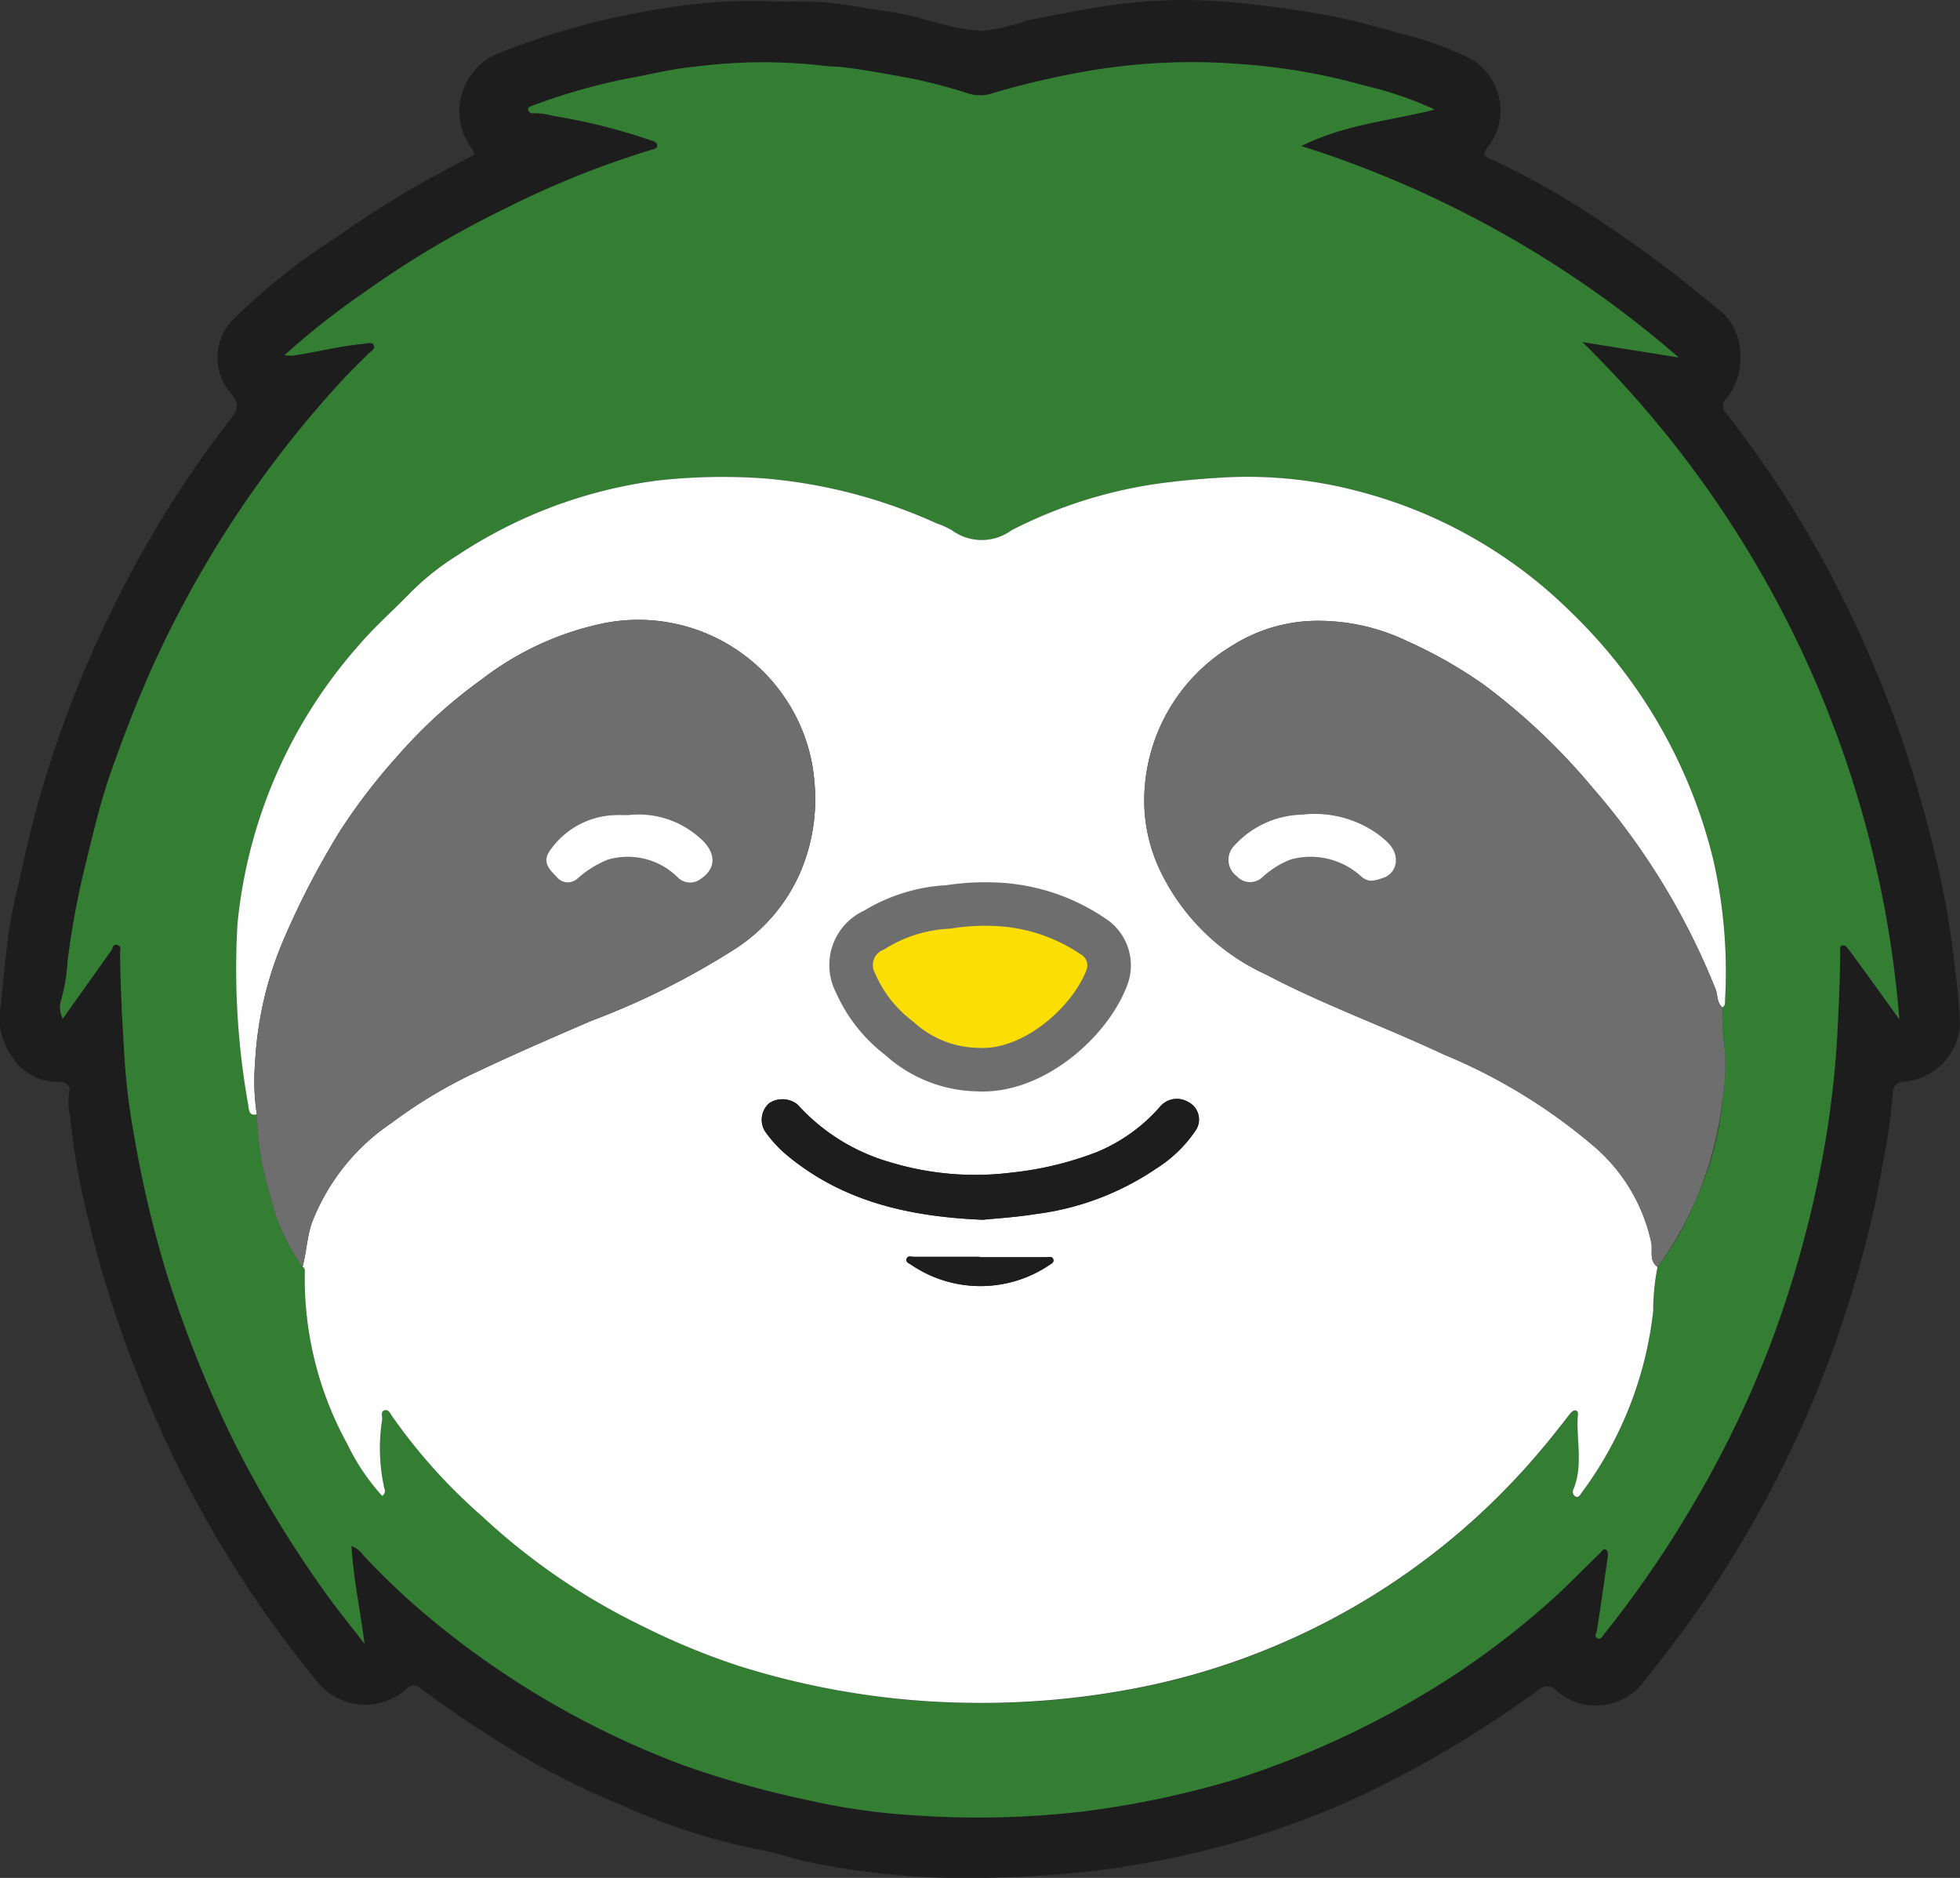
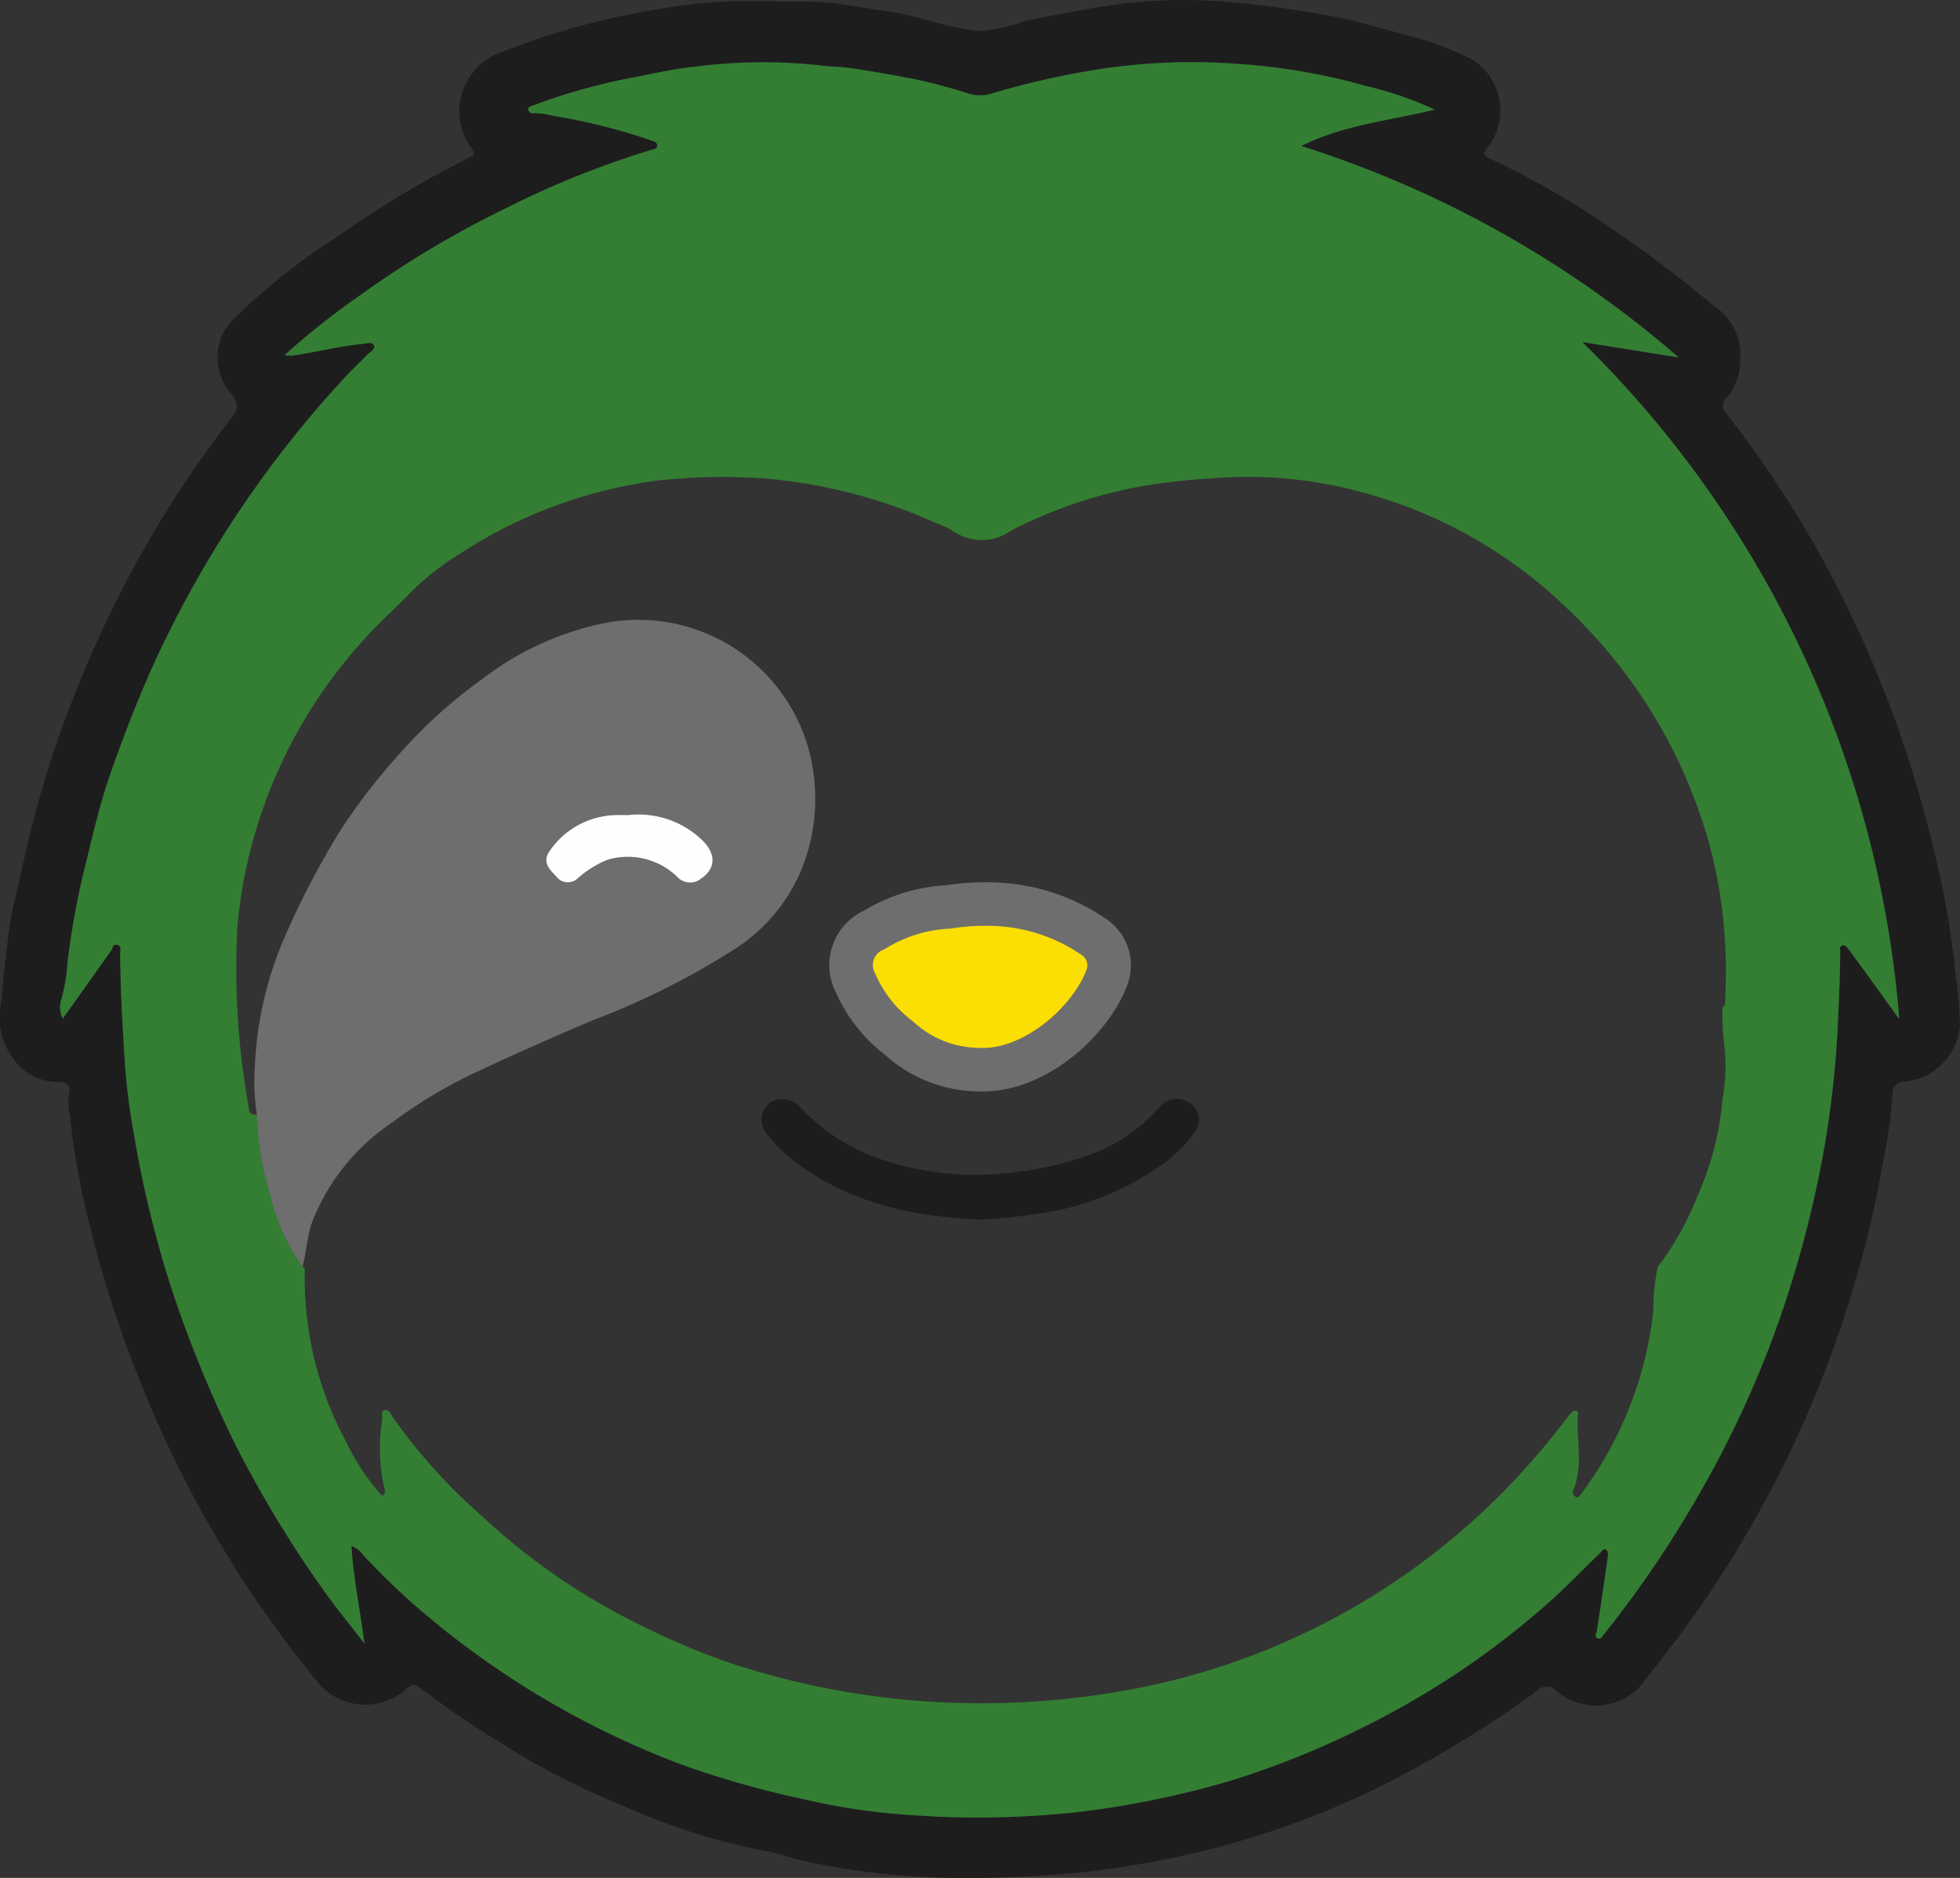
<svg xmlns="http://www.w3.org/2000/svg" id="SID" width="90.047" height="86.26" viewBox="0 0 90.047 86.26">
  <rect x="0" y="0" width="90.047" height="86.26" fill="#333333" stroke="none" />
  <defs>
    <clipPath id="clip-path">
      <rect id="Rechteck_7" data-name="Rechteck 7" width="90.047" height="86.26" fill="none" />
    </clipPath>
  </defs>
  <g id="Gruppe_1" data-name="Gruppe 1" clip-path="url(#clip-path)">
    <path id="Pfad_4" data-name="Pfad 4" d="M79.949,16.39a2.728,2.728,0,0,1-.647,1.916.461.461,0,0,0-.016.658,48.839,48.839,0,0,1,4.967,7.708,53.219,53.219,0,0,1,3.061,7.1,59.258,59.258,0,0,1,1.756,6.216,37.2,37.2,0,0,1,.753,4.611,23.366,23.366,0,0,1,.224,2.476,2.817,2.817,0,0,1-2.552,2.61c-.39.031-.524.234-.536.51a26.671,26.671,0,0,1-.465,3.276,45.412,45.412,0,0,1-1.161,5.04,51.718,51.718,0,0,1-4.017,10.024q-1.192,2.231-2.579,4.348c-.971,1.483-2.051,2.885-3.147,4.275a2.767,2.767,0,0,1-4.029.551.608.608,0,0,0-.925-.053,50.6,50.6,0,0,1-7.781,4.674,39.567,39.567,0,0,1-7.861,2.759,42.7,42.7,0,0,1-5.122.893,52.661,52.661,0,0,1-6.35.274,34.787,34.787,0,0,1-6.469-.745c-.691-.142-1.367-.418-2.033-.517a29.466,29.466,0,0,1-6.582-2.131A32.836,32.836,0,0,1,23.1,80.115a45.364,45.364,0,0,1-3.755-2.549c-.266-.208-.441-.242-.731.066a2.836,2.836,0,0,1-3.935-.261,51.825,51.825,0,0,1-8.156-13.71,51.966,51.966,0,0,1-2.459-7.619,33.8,33.8,0,0,1-.85-4.8,2.7,2.7,0,0,1-.029-1.1c.077-.255-.182-.474-.512-.449A2.434,2.434,0,0,1,.562,48.552a3.061,3.061,0,0,1-.527-2.37c.106-1.011.2-2.024.324-3.033a18.411,18.411,0,0,1,.37-2.029c.355-1.519.673-3.049,1.109-4.551a51.815,51.815,0,0,1,3.32-8.577,49.916,49.916,0,0,1,5.431-8.738c.291-.37.454-.64.059-1.145a2.481,2.481,0,0,1,.156-3.523,28.907,28.907,0,0,1,4.675-3.7,46.323,46.323,0,0,1,4.338-2.73c.585-.305,1.161-.626,1.747-.929.182-.094.3-.112.129-.381a2.839,2.839,0,0,1,0-3.466,2.576,2.576,0,0,1,1.137-.9A34.184,34.184,0,0,1,30.3.414,24.7,24.7,0,0,1,35.324.057c.883.052,1.78-.023,2.633.053C38.9.2,39.869.4,40.824.53c1.44.2,2.787.807,4.247.891A8.51,8.51,0,0,0,47.18.939c1.024-.2,2.046-.4,3.074-.574A24.614,24.614,0,0,1,54.452,0a30.489,30.489,0,0,1,3.424.24c1.074.123,2.136.287,3.2.479,1.148.208,2.256.549,3.377.849a15.632,15.632,0,0,1,3.055,1.1,2.744,2.744,0,0,1,.822,4.124c-.19.229-.2.356.09.482a37.47,37.47,0,0,1,5.655,3.254,54.791,54.791,0,0,1,4.665,3.523,2.643,2.643,0,0,1,1.209,2.341m7.31,30.429A49,49,0,0,0,72.695,15.713l4.426.707A48.969,48.969,0,0,0,59.783,6.708c2-.994,4.075-1.162,6.131-1.673a16.2,16.2,0,0,0-3.17-1.087,28.441,28.441,0,0,0-5.9-1.014,28.1,28.1,0,0,0-7.21.395,37.578,37.578,0,0,0-4.129.989A1.837,1.837,0,0,1,44.4,4.271a23.532,23.532,0,0,0-2.528-.662c-.992-.184-1.985-.371-2.989-.5-.4-.051-.792-.041-1.185-.1a24.245,24.245,0,0,0-5.749.057c-1.039.095-2.046.352-3.066.536a27.989,27.989,0,0,0-4.415,1.256c-.093.033-.209.063-.2.168a.207.207,0,0,0,.245.177,3.019,3.019,0,0,1,.9.121,26.884,26.884,0,0,1,4.455,1.111c.134.049.335.072.33.259,0,.156-.185.172-.309.206a42.143,42.143,0,0,0-6.692,2.694,45.311,45.311,0,0,0-6.566,3.915,35.3,35.3,0,0,0-3.554,2.81,2.473,2.473,0,0,0,.375.017c1.078-.153,2.135-.439,3.223-.535.17-.015.4-.1.482.023.133.21-.119.318-.247.447-.417.421-.848.828-1.244,1.267A49.8,49.8,0,0,0,6.9,30.861c-.669,1.519-1.266,3.067-1.813,4.629-.472,1.347-.8,2.748-1.139,4.14a37.867,37.867,0,0,0-.84,4.52,8.4,8.4,0,0,1-.278,1.724,1.144,1.144,0,0,0,.056.915l2.233-3.135c.07-.1.056-.288.252-.251.233.043.149.237.15.37.017,1.658.1,3.311.211,4.966A29.626,29.626,0,0,0,6.136,52a51.6,51.6,0,0,0,1.515,6.465A54.868,54.868,0,0,0,10.8,66.323a52.159,52.159,0,0,0,4.02,6.654c.573.822,1.215,1.6,1.927,2.523-.212-1.6-.516-3.01-.6-4.487a1.123,1.123,0,0,1,.526.4,33.132,33.132,0,0,0,2.641,2.544,40.2,40.2,0,0,0,12.012,7.1,43.887,43.887,0,0,0,5.691,1.607,29.621,29.621,0,0,0,4.852.709,41.642,41.642,0,0,0,7.928-.171,42.592,42.592,0,0,0,6.843-1.437,41.293,41.293,0,0,0,10.3-4.907A38.085,38.085,0,0,0,71.054,73.7c.853-.741,1.621-1.562,2.438-2.336.089-.084.163-.263.314-.162.062.042.072.209.058.313-.157,1.133-.318,2.266-.5,3.4-.02.128-.13.262.023.34s.223-.083.306-.185a49.8,49.8,0,0,0,4.125-6.016A47.633,47.633,0,0,0,81.468,61.4a50.658,50.658,0,0,0,2.252-8.168,44.8,44.8,0,0,0,.728-6.443c.05-1.026.087-2.051.1-3.077,0-.1-.049-.254.1-.289.123-.029.208.082.275.171q.429.571.847,1.151c.486.672.97,1.346,1.493,2.071" transform="translate(0 0)" fill="#1d1d1e" />
    <path id="Pfad_5" data-name="Pfad 5" d="M90.51,50.185c-.523-.725-1.007-1.4-1.494-2.071-.279-.386-.56-.77-.846-1.151-.067-.089-.153-.2-.275-.171-.149.035-.1.184-.1.289-.009,1.026-.046,2.051-.1,3.077a44.8,44.8,0,0,1-.727,6.443,50.659,50.659,0,0,1-2.253,8.168,47.632,47.632,0,0,1-3.644,7.643,49.741,49.741,0,0,1-4.125,6.016c-.084.1-.149.266-.306.185s-.044-.213-.023-.34c.178-1.131.338-2.263.5-3.4.014-.1,0-.271-.058-.313-.151-.1-.225.078-.314.162-.817.774-1.584,1.595-2.438,2.336a38.079,38.079,0,0,1-4.117,3.167,41.293,41.293,0,0,1-10.3,4.907,42.612,42.612,0,0,1-6.843,1.437,41.643,41.643,0,0,1-7.928.171,29.619,29.619,0,0,1-4.853-.709,43.928,43.928,0,0,1-5.691-1.607,40.2,40.2,0,0,1-12.012-7.1,33.132,33.132,0,0,1-2.641-2.544,1.126,1.126,0,0,0-.526-.4c.089,1.477.393,2.882.6,4.487-.712-.927-1.355-1.7-1.927-2.523a52.159,52.159,0,0,1-4.02-6.654A54.816,54.816,0,0,1,10.9,61.835,51.524,51.524,0,0,1,9.387,55.37,29.407,29.407,0,0,1,8.982,52.1c-.107-1.655-.195-3.308-.212-4.966,0-.134.083-.328-.15-.37-.2-.036-.182.153-.252.251L6.136,50.155a1.142,1.142,0,0,1-.057-.915,8.4,8.4,0,0,0,.279-1.724A37.685,37.685,0,0,1,7.2,43c.341-1.392.667-2.793,1.139-4.14.547-1.561,1.145-3.11,1.813-4.629A49.8,49.8,0,0,1,18.912,20.9c.4-.439.828-.847,1.244-1.267.129-.13.38-.237.247-.447-.08-.126-.312-.039-.482-.023-1.089.1-2.146.381-3.224.535a2.466,2.466,0,0,1-.375-.017,35.2,35.2,0,0,1,3.554-2.81,45.286,45.286,0,0,1,6.566-3.915,42.155,42.155,0,0,1,6.692-2.694c.123-.034.3-.05.309-.206.005-.187-.2-.21-.33-.259a26.861,26.861,0,0,0-4.455-1.111,3.019,3.019,0,0,0-.9-.121.207.207,0,0,1-.245-.177c-.008-.105.108-.135.2-.168a27.989,27.989,0,0,1,4.415-1.256c1.021-.184,2.028-.441,3.067-.536a24.241,24.241,0,0,1,5.749-.057c.393.058.789.047,1.185.1,1,.131,2,.318,2.989.5a23.5,23.5,0,0,1,2.527.662,1.839,1.839,0,0,0,1.109.047,37.57,37.57,0,0,1,4.128-.989A28.1,28.1,0,0,1,60.1,6.3,28.441,28.441,0,0,1,66,7.314,16.211,16.211,0,0,1,69.165,8.4c-2.056.512-4.131.68-6.132,1.673a48.971,48.971,0,0,1,17.338,9.711l-4.426-.707A49,49,0,0,1,90.51,50.185m-8.127-.545c.15-.08.119-.225.124-.354a23.11,23.11,0,0,0-.553-6.478A23.486,23.486,0,0,0,75.442,31.5a21.563,21.563,0,0,0-9.57-5.509,19.9,19.9,0,0,0-6.466-.687c-1.087.063-2.164.161-3.234.321a21.309,21.309,0,0,0-6.447,2.1A2.317,2.317,0,0,1,47,27.736a3.7,3.7,0,0,0-.727-.333,23.961,23.961,0,0,0-7.915-2.06,27,27,0,0,0-4.919.1,21.754,21.754,0,0,0-9.182,3.44A12.033,12.033,0,0,0,22,30.7c-.718.736-1.492,1.419-2.169,2.2a22.6,22.6,0,0,0-5.666,12.924,35.48,35.48,0,0,0,.5,8.315c.026.185.018.512.394.407a13.518,13.518,0,0,0,.6,3.671,9.314,9.314,0,0,0,1.493,3.334c.133.066.1.188.1.3a15.8,15.8,0,0,0,1.958,7.85,9.916,9.916,0,0,0,1.6,2.377.274.274,0,0,0,.1-.346,8.419,8.419,0,0,1-.1-3.164c.008-.144-.074-.354.087-.416.2-.076.284.133.374.272a25.631,25.631,0,0,0,4.129,4.589,29.9,29.9,0,0,0,7.372,5.049A32.59,32.59,0,0,0,37.2,79.888,36.762,36.762,0,0,0,47.819,81.6a37.465,37.465,0,0,0,6.844-.533A32.311,32.311,0,0,0,74.036,70c.461-.537.889-1.095,1.325-1.649.067-.085.188-.2.265-.188.183.03.116.213.11.333-.052,1.095.25,2.21-.192,3.284a.253.253,0,0,0,.111.349c.129.051.194-.084.258-.172A17.167,17.167,0,0,0,79.207,63.6a10.371,10.371,0,0,1,.2-2.029A13.887,13.887,0,0,0,81.239,58.3a13.859,13.859,0,0,0,1.15-4.446,8.778,8.778,0,0,0,.1-2.321,12.472,12.472,0,0,1-.106-1.9" transform="translate(-3.251 -3.366)" fill="#337e33" />
-     <path id="Pfad_6" data-name="Pfad 6" d="M24.562,77.013c-.376.1-.368-.223-.394-.407a35.476,35.476,0,0,1-.5-8.314,22.6,22.6,0,0,1,5.666-12.924c.677-.781,1.451-1.464,2.169-2.2a12.051,12.051,0,0,1,2.263-1.823,21.754,21.754,0,0,1,9.182-3.44,27,27,0,0,1,4.919-.1,23.962,23.962,0,0,1,7.915,2.061,3.675,3.675,0,0,1,.727.332,2.316,2.316,0,0,0,2.723-.011,21.322,21.322,0,0,1,6.447-2.1c1.07-.16,2.148-.257,3.234-.321a19.9,19.9,0,0,1,6.466.687,21.566,21.566,0,0,1,9.57,5.509,23.488,23.488,0,0,1,6.512,11.311,23.112,23.112,0,0,1,.553,6.478c-.005.129.025.274-.124.353-.261-.213-.2-.548-.307-.821a32.334,32.334,0,0,0-5.642-9.254A29.268,29.268,0,0,0,80.954,57.3,21.056,21.056,0,0,0,77.4,55.275a9.462,9.462,0,0,0-4.064-.929,7.339,7.339,0,0,0-3.911,1.107,8.309,8.309,0,0,0-4.093,7.24,7.477,7.477,0,0,0,.765,3.2A9.992,9.992,0,0,0,70.947,70.6c2.635,1.388,5.443,2.392,8.133,3.658a25.777,25.777,0,0,1,6.906,4.221,8.025,8.025,0,0,1,2.641,4.443c.067.361-.117.823.286,1.1a10.375,10.375,0,0,0-.2,2.029,17.167,17.167,0,0,1-3.295,8.359c-.064.087-.129.223-.258.172a.253.253,0,0,1-.111-.348c.442-1.074.14-2.189.192-3.284.006-.121.073-.3-.11-.334-.078-.013-.2.1-.265.188-.436.554-.864,1.112-1.325,1.649a32.309,32.309,0,0,1-19.372,11.064,37.466,37.466,0,0,1-6.844.533A36.73,36.73,0,0,1,46.7,102.352a32.589,32.589,0,0,1-4.419-1.824,29.908,29.908,0,0,1-7.372-5.048,25.647,25.647,0,0,1-4.129-4.589c-.09-.139-.178-.348-.374-.272-.161.062-.079.272-.087.416a8.419,8.419,0,0,0,.1,3.164.274.274,0,0,1-.1.346,9.907,9.907,0,0,1-1.6-2.377,15.8,15.8,0,0,1-1.958-7.85c0-.111.03-.233-.1-.3.177-.655.2-1.334.418-1.99A9.75,9.75,0,0,1,30.765,77.4,22.022,22.022,0,0,1,34.79,75.01c1.692-.8,3.409-1.544,5.128-2.285a35.358,35.358,0,0,0,6.692-3.358,7.967,7.967,0,0,0,2.91-3.449,8.53,8.53,0,0,0,.659-4.158,8,8,0,0,0-1.33-3.834,8.124,8.124,0,0,0-8.429-3.452A13.754,13.754,0,0,0,34.9,57.03a22.551,22.551,0,0,0-3.783,3.421,27.625,27.625,0,0,0-2.727,3.534A38.113,38.113,0,0,0,25.8,68.966a16.514,16.514,0,0,0-1.323,5.713,9.9,9.9,0,0,0,.084,2.334m33.107-2.051c2.54.152,5.175-2.177,5.944-4.233a1.568,1.568,0,0,0-.656-1.9,8.575,8.575,0,0,0-4.434-1.462,10.991,10.991,0,0,0-2.2.121,7.136,7.136,0,0,0-3.391,1.054,1.754,1.754,0,0,0-.867,2.436,6.394,6.394,0,0,0,2.015,2.55,5.47,5.47,0,0,0,3.588,1.432m.252,6.9c.624-.065,1.528-.117,2.418-.261a12.66,12.66,0,0,0,5.523-2.078,6.085,6.085,0,0,0,1.83-1.762.9.9,0,0,0-.355-1.317,1.011,1.011,0,0,0-1.288.232,7.784,7.784,0,0,1-2.943,2.095,15.3,15.3,0,0,1-3.861.923,13.447,13.447,0,0,1-5.572-.47A9.116,9.116,0,0,1,49.4,76.565a1.111,1.111,0,0,0-1.305-.058,1.015,1.015,0,0,0-.193,1.285,5.76,5.76,0,0,0,.988,1.083c2.536,2.113,5.542,2.84,9.03,2.985m-.16,1.719V83.56q-1.515,0-3.029,0c-.106,0-.246-.06-.307.067-.084.175.09.227.19.294a5.662,5.662,0,0,0,6.373.007c.1-.061.214-.127.162-.262s-.2-.087-.3-.087c-1.029,0-2.058,0-3.087,0" transform="translate(-12.76 -25.83)" fill="#fefeff" />
-     <path id="Pfad_7" data-name="Pfad 7" d="M138.149,91.834c-.4-.282-.219-.744-.287-1.1a8.021,8.021,0,0,0-2.641-4.443,25.786,25.786,0,0,0-6.907-4.222c-2.69-1.266-5.5-2.271-8.133-3.658a9.992,9.992,0,0,1-4.855-4.716,7.479,7.479,0,0,1-.765-3.2,8.308,8.308,0,0,1,4.093-7.239,7.339,7.339,0,0,1,3.911-1.108,9.467,9.467,0,0,1,4.064.929,21.021,21.021,0,0,1,3.558,2.021,29.25,29.25,0,0,1,4.989,4.733,32.3,32.3,0,0,1,5.642,9.254c.1.273.046.608.307.821a12.472,12.472,0,0,0,.106,1.9,8.8,8.8,0,0,1-.1,2.321,16.172,16.172,0,0,1-2.983,7.711M126.124,73.1c-.04-.564-.459-.861-.844-1.165a5.011,5.011,0,0,0-3.481-.885,4.336,4.336,0,0,0-3.077,1.394.938.938,0,0,0,.091,1.44.826.826,0,0,0,1.2.019,4.059,4.059,0,0,1,1.281-.792,3.444,3.444,0,0,1,3.253.8c.372.306.687.138,1.015.038a.839.839,0,0,0,.557-.844" transform="translate(-61.995 -33.632)" fill="#6e6e6e" />
    <path id="Pfad_8" data-name="Pfad 8" d="M25.585,84.79a9.872,9.872,0,0,1-.084-2.334,16.5,16.5,0,0,1,1.322-5.713,38.169,38.169,0,0,1,2.593-4.981,27.625,27.625,0,0,1,2.727-3.534,22.551,22.551,0,0,1,3.783-3.421,13.754,13.754,0,0,1,5.515-2.556A8.123,8.123,0,0,1,49.871,65.7a8,8,0,0,1,1.33,3.834,8.535,8.535,0,0,1-.658,4.158,7.967,7.967,0,0,1-2.91,3.449A35.333,35.333,0,0,1,40.941,80.5c-1.718.741-3.435,1.483-5.128,2.285a22,22,0,0,0-4.025,2.392A9.75,9.75,0,0,0,28.1,89.806c-.213.656-.241,1.335-.418,1.99a9.307,9.307,0,0,1-1.494-3.334,13.518,13.518,0,0,1-.6-3.671M42.7,71.04c-.289,0-.441-.007-.594,0a3.778,3.778,0,0,0-3.051,1.633c-.383.539-.011.875.311,1.211a.657.657,0,0,0,.966.068A4.749,4.749,0,0,1,41.7,73.1a3.259,3.259,0,0,1,3.2.788.8.8,0,0,0,1.112.067c.684-.466.676-1.167-.01-1.8A4.214,4.214,0,0,0,42.7,71.04" transform="translate(-13.784 -33.606)" fill="#6e6e6e" />
    <path id="Pfad_9" data-name="Pfad 9" d="M91.026,98.091a5.467,5.467,0,0,1-3.589-1.431,6.4,6.4,0,0,1-2.015-2.55,1.755,1.755,0,0,1,.867-2.437,7.137,7.137,0,0,1,3.391-1.054,10.99,10.99,0,0,1,2.2-.122,8.575,8.575,0,0,1,4.434,1.463,1.568,1.568,0,0,1,.656,1.9c-.769,2.057-3.4,4.385-5.944,4.232" transform="translate(-46.117 -48.96)" fill="#fbde04" />
    <path id="Pfad_10" data-name="Pfad 10" d="M91.026,98.091a5.467,5.467,0,0,1-3.589-1.431,6.4,6.4,0,0,1-2.015-2.55,1.755,1.755,0,0,1,.867-2.437,7.137,7.137,0,0,1,3.391-1.054,10.99,10.99,0,0,1,2.2-.122,8.575,8.575,0,0,1,4.434,1.463,1.568,1.568,0,0,1,.656,1.9C96.2,95.915,93.565,98.244,91.026,98.091Z" transform="translate(-46.117 -48.96)" fill="none" stroke="#6e6e6e" stroke-miterlimit="10" stroke-width="2" />
    <path id="Pfad_11" data-name="Pfad 11" d="M86.429,115.564c-3.487-.145-6.493-.871-9.029-2.985a5.744,5.744,0,0,1-.988-1.083,1.014,1.014,0,0,1,.193-1.285,1.111,1.111,0,0,1,1.305.058,9.115,9.115,0,0,0,4.271,2.656,13.461,13.461,0,0,0,5.572.47,15.293,15.293,0,0,0,3.86-.923,7.786,7.786,0,0,0,2.943-2.095,1.011,1.011,0,0,1,1.288-.232.9.9,0,0,1,.355,1.317,6.08,6.08,0,0,1-1.83,1.762,12.66,12.66,0,0,1-5.523,2.077c-.89.144-1.795.2-2.418.262" transform="translate(-41.269 -59.534)" fill="#1d1d1e" />
-     <path id="Pfad_12" data-name="Pfad 12" d="M94.111,125.82c1.029,0,2.058,0,3.087,0,.105,0,.247-.049.3.087s-.066.2-.162.262a5.662,5.662,0,0,1-6.373-.007c-.1-.067-.274-.119-.189-.294.061-.127.2-.067.307-.067q1.515,0,3.029,0v.018" transform="translate(-49.111 -68.071)" fill="#1d1d1e" />
-     <path id="Pfad_13" data-name="Pfad 13" d="M130.684,83.6a.839.839,0,0,1-.557.844c-.328.1-.643.268-1.015-.038a3.444,3.444,0,0,0-3.253-.8,4.059,4.059,0,0,0-1.281.792.826.826,0,0,1-1.2-.019.938.938,0,0,1-.091-1.44,4.336,4.336,0,0,1,3.077-1.394,5.011,5.011,0,0,1,3.481.885c.385.3.8.6.844,1.165" transform="translate(-66.555 -44.126)" fill="#fefeff" />
    <path id="Pfad_14" data-name="Pfad 14" d="M58.518,81.561a4.214,4.214,0,0,1,3.306,1.114c.686.63.694,1.331.01,1.8a.8.8,0,0,1-1.112-.067,3.259,3.259,0,0,0-3.2-.788,4.749,4.749,0,0,0-1.374.857.657.657,0,0,1-.966-.068c-.322-.336-.693-.672-.311-1.211a3.778,3.778,0,0,1,3.051-1.633c.152-.008.305,0,.594,0" transform="translate(-29.607 -44.127)" fill="#fefeff" />
  </g>
</svg>